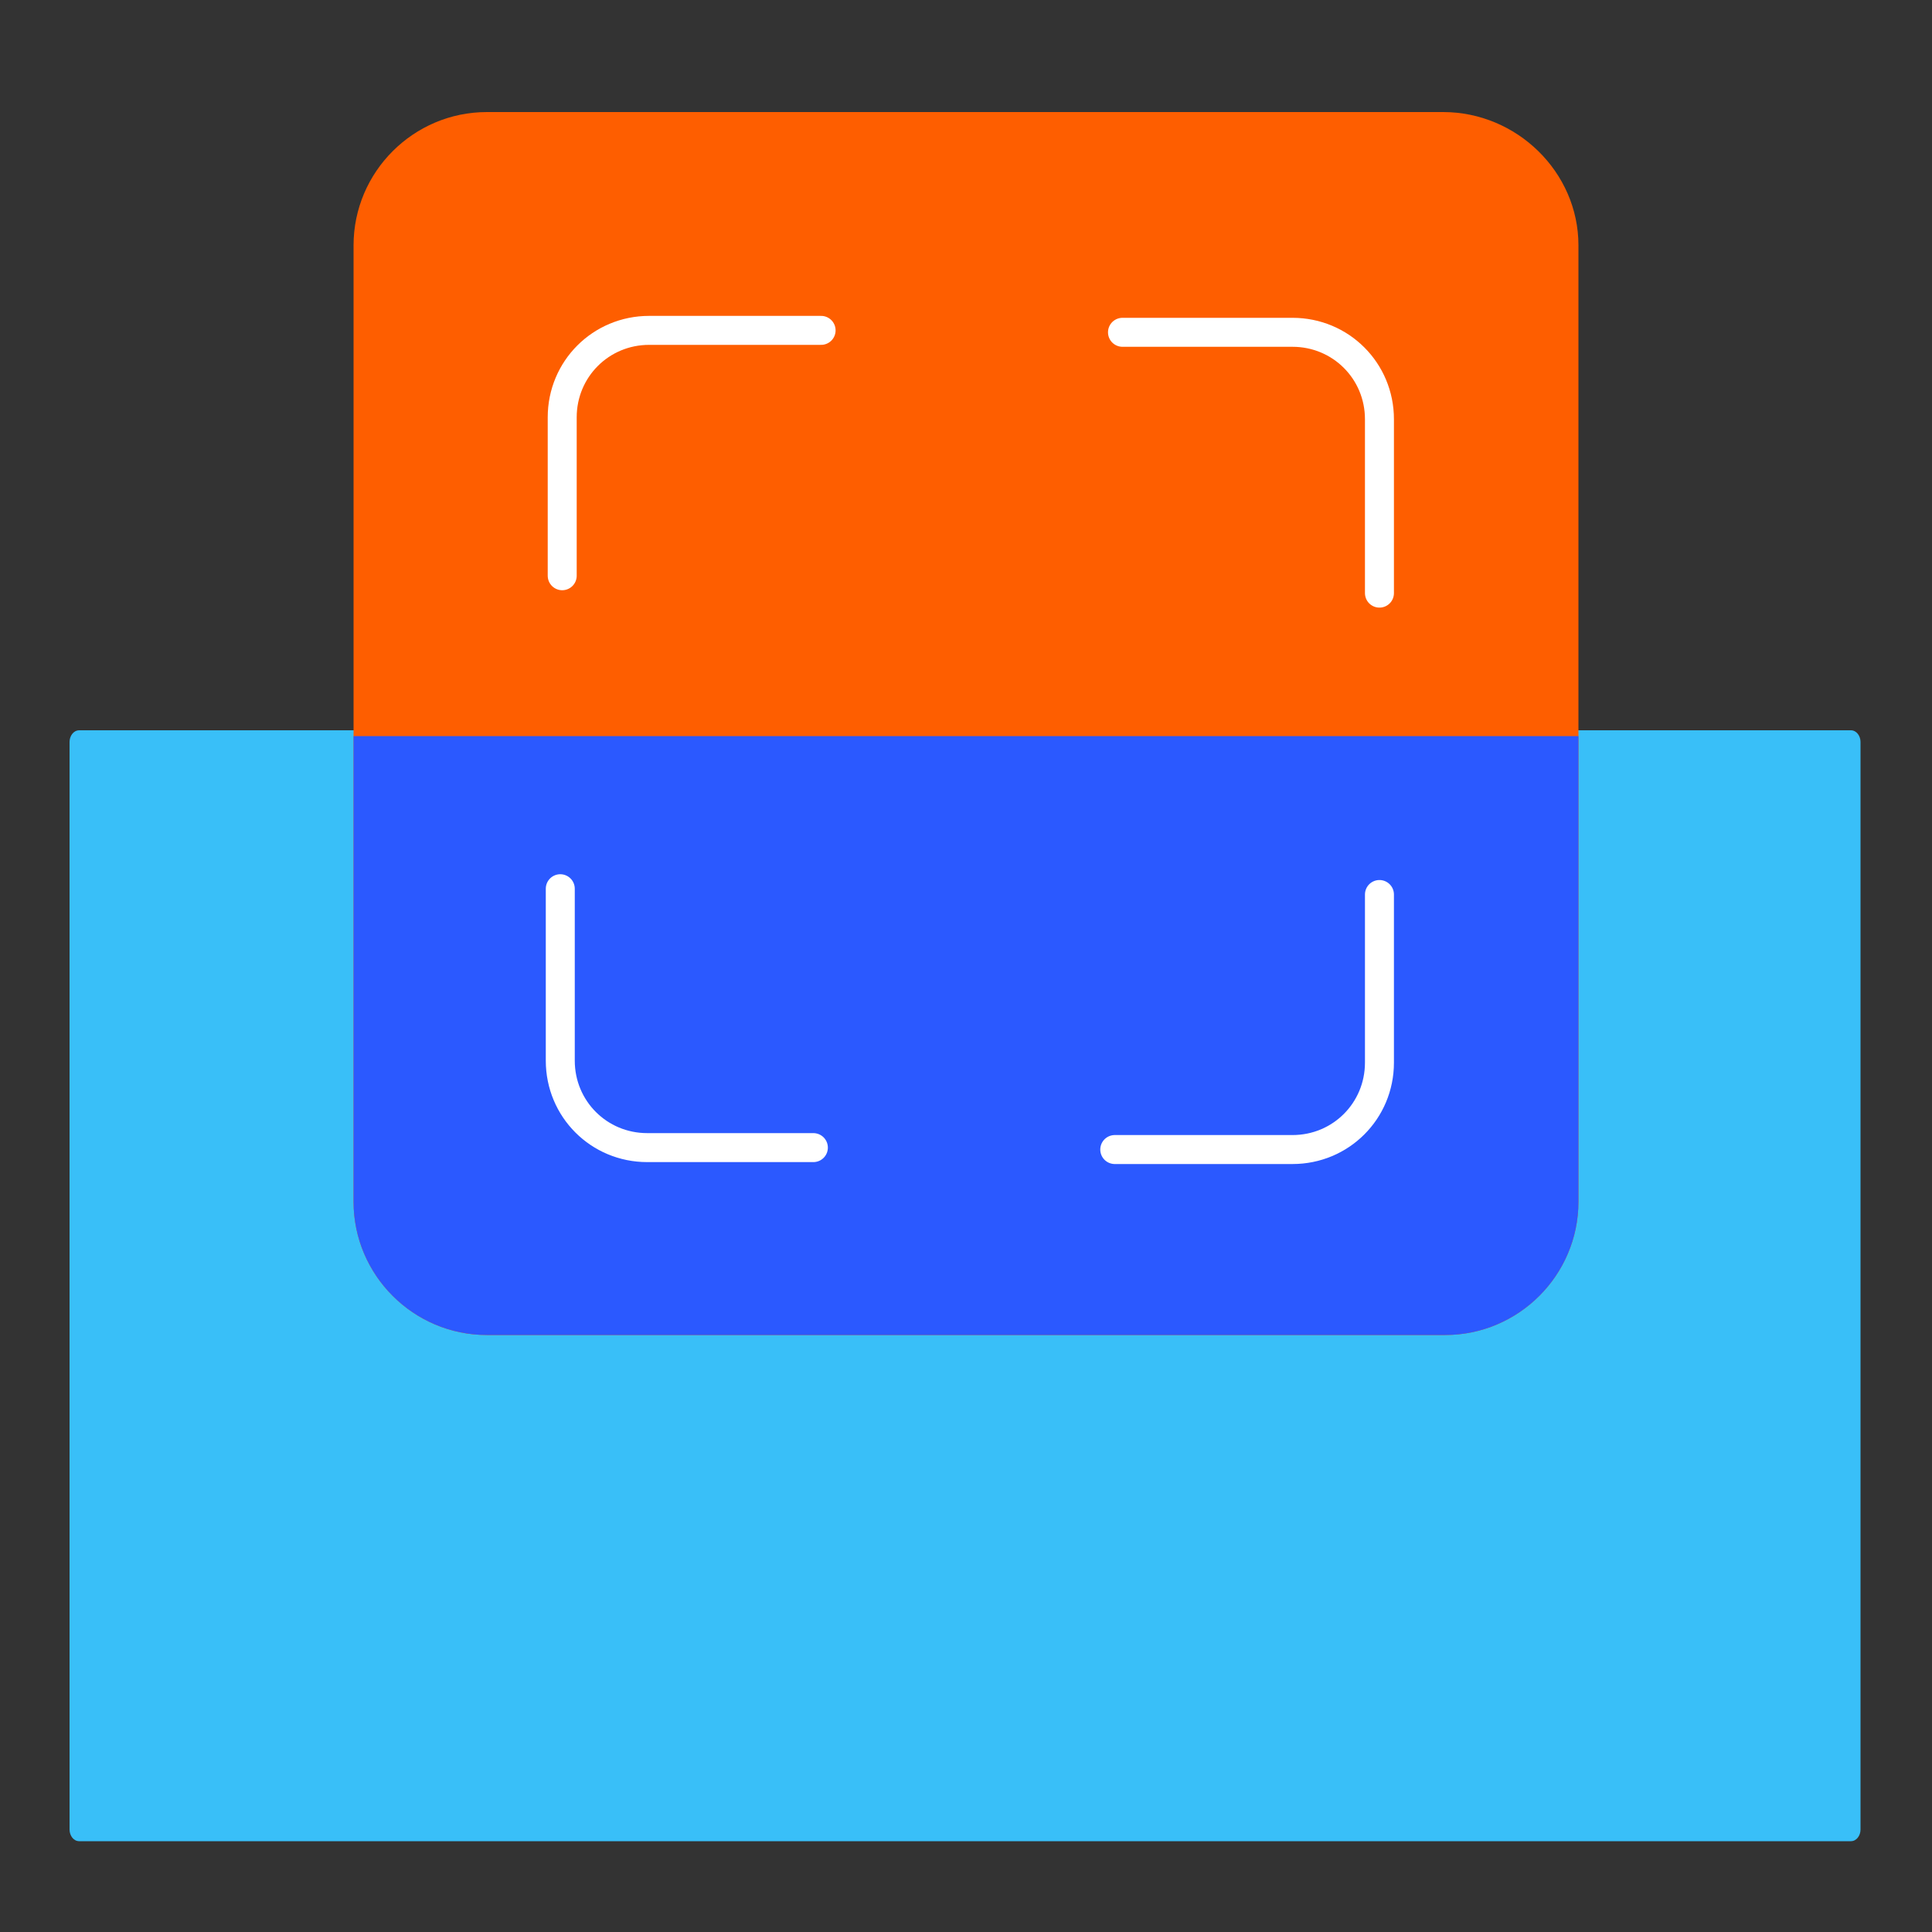
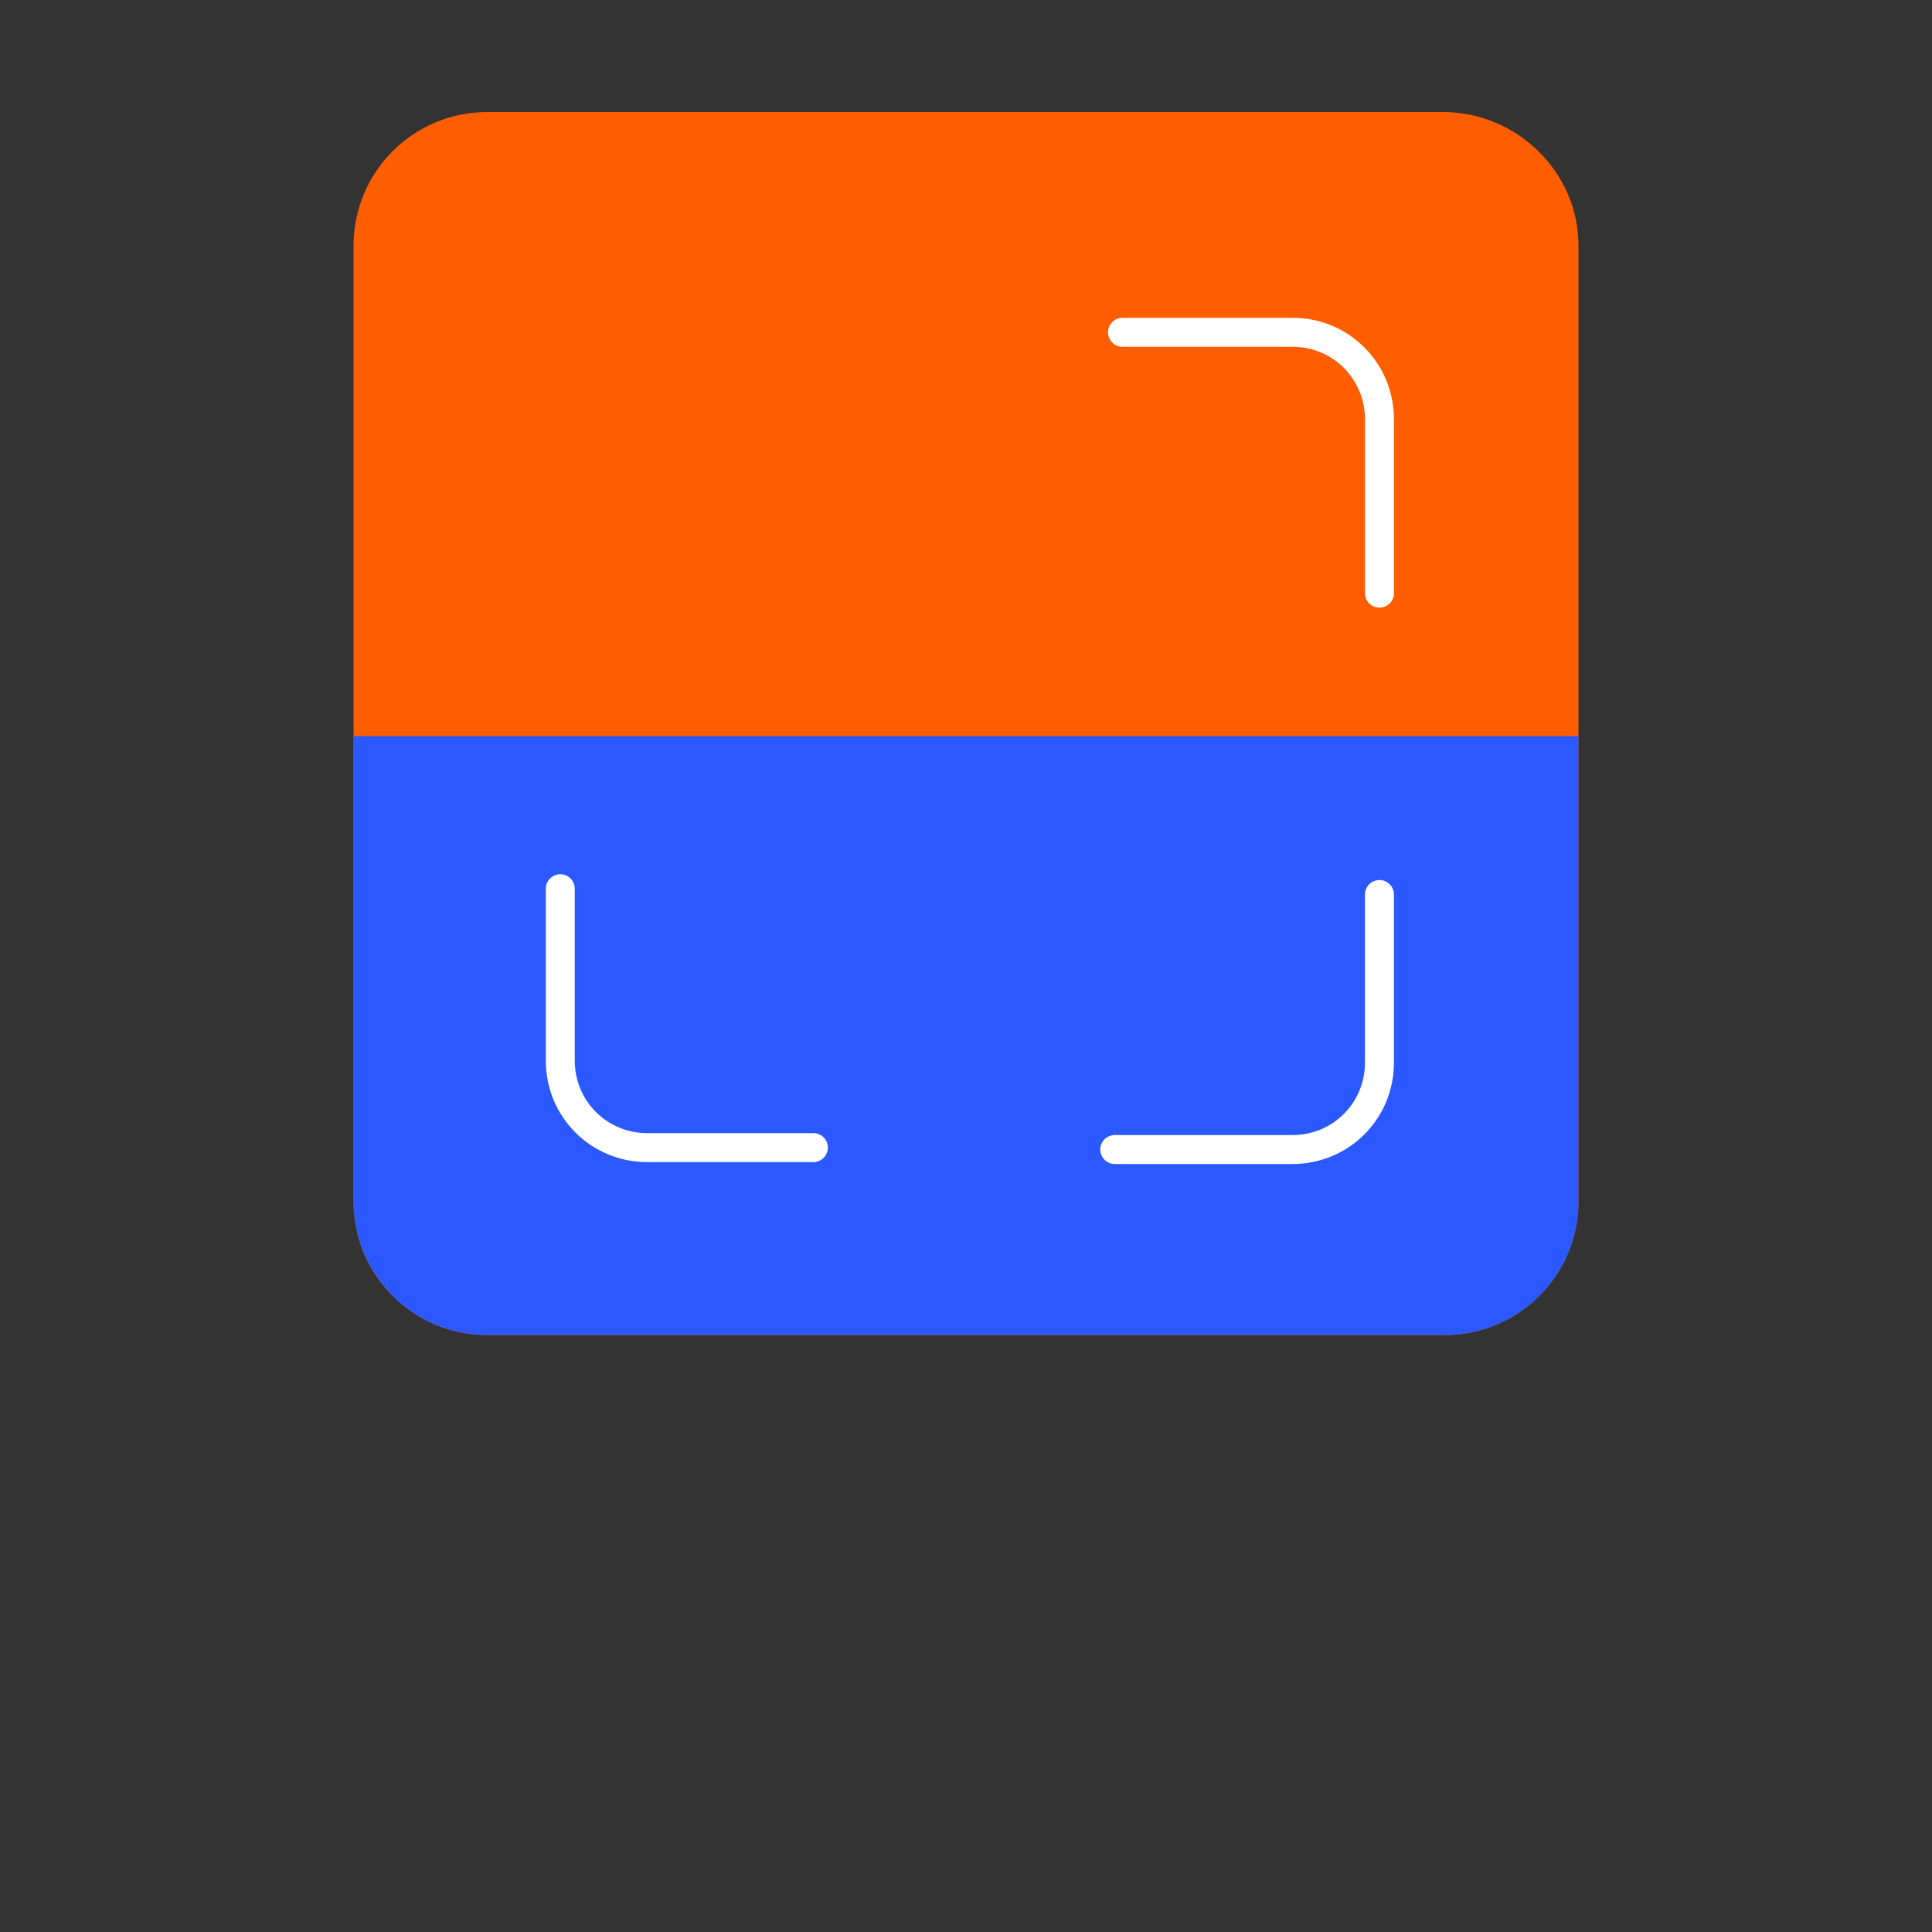
<svg xmlns="http://www.w3.org/2000/svg" width="200" height="200" viewBox="0 0 200 200" fill="none">
  <rect x="0" y="0" width="200" height="200" fill="#333333" stroke="none" />
  <g clip-path="url(#clip0_6007_9363)">
-     <path d="M192.6 76.8V189.4C192.6 190 192.2 190.6 191.6 190.6H8.2C7.6 190.6 7.2 190 7.2 189.4V76.8C7.2 76.2 7.6 75.6 8.2 75.6H191.6C192.2 75.6 192.6 76.2 192.6 76.8Z" fill="#39BFF8" />
    <path d="M163.4 25.4V124.4C163.4 132 157.2 138.2 149.6 138.2H50.4C42.8 138.2 36.6 132 36.6 124.4V25.4C36.6 17.8 42.8 11.6 50.4 11.6H149.4C157 11.6 163.4 17.8 163.4 25.4Z" fill="#FE5E00" />
    <path d="M163.4 76.2V124.4C163.4 132 157.2 138.2 149.6 138.2H50.4C42.8 138.2 36.6 132 36.6 124.4V76.2H163.4Z" fill="#2B59FF" />
    <path d="M142.8 92.6V110C142.8 115 138.8 119 133.8 119H115.4" stroke="white" stroke-width="3" stroke-miterlimit="10" stroke-linecap="round" />
    <path d="M116.2 34.4H133.8C138.8 34.4 142.8 38.4 142.8 43.4V61.4" stroke="white" stroke-width="3" stroke-miterlimit="10" stroke-linecap="round" />
-     <path d="M58.2 59.6V43.2C58.2 38.2 62.2 34.2 67.2 34.2H85" stroke="white" stroke-width="3" stroke-miterlimit="10" stroke-linecap="round" />
    <path d="M84.2 118.8H67C62 118.8 58 114.8 58 109.8V92" stroke="white" stroke-width="3" stroke-miterlimit="10" stroke-linecap="round" />
  </g>
  <defs>
    <clipPath id="clip0_6007_9363">
      <rect width="200" height="200" fill="white" />
    </clipPath>
  </defs>
</svg>